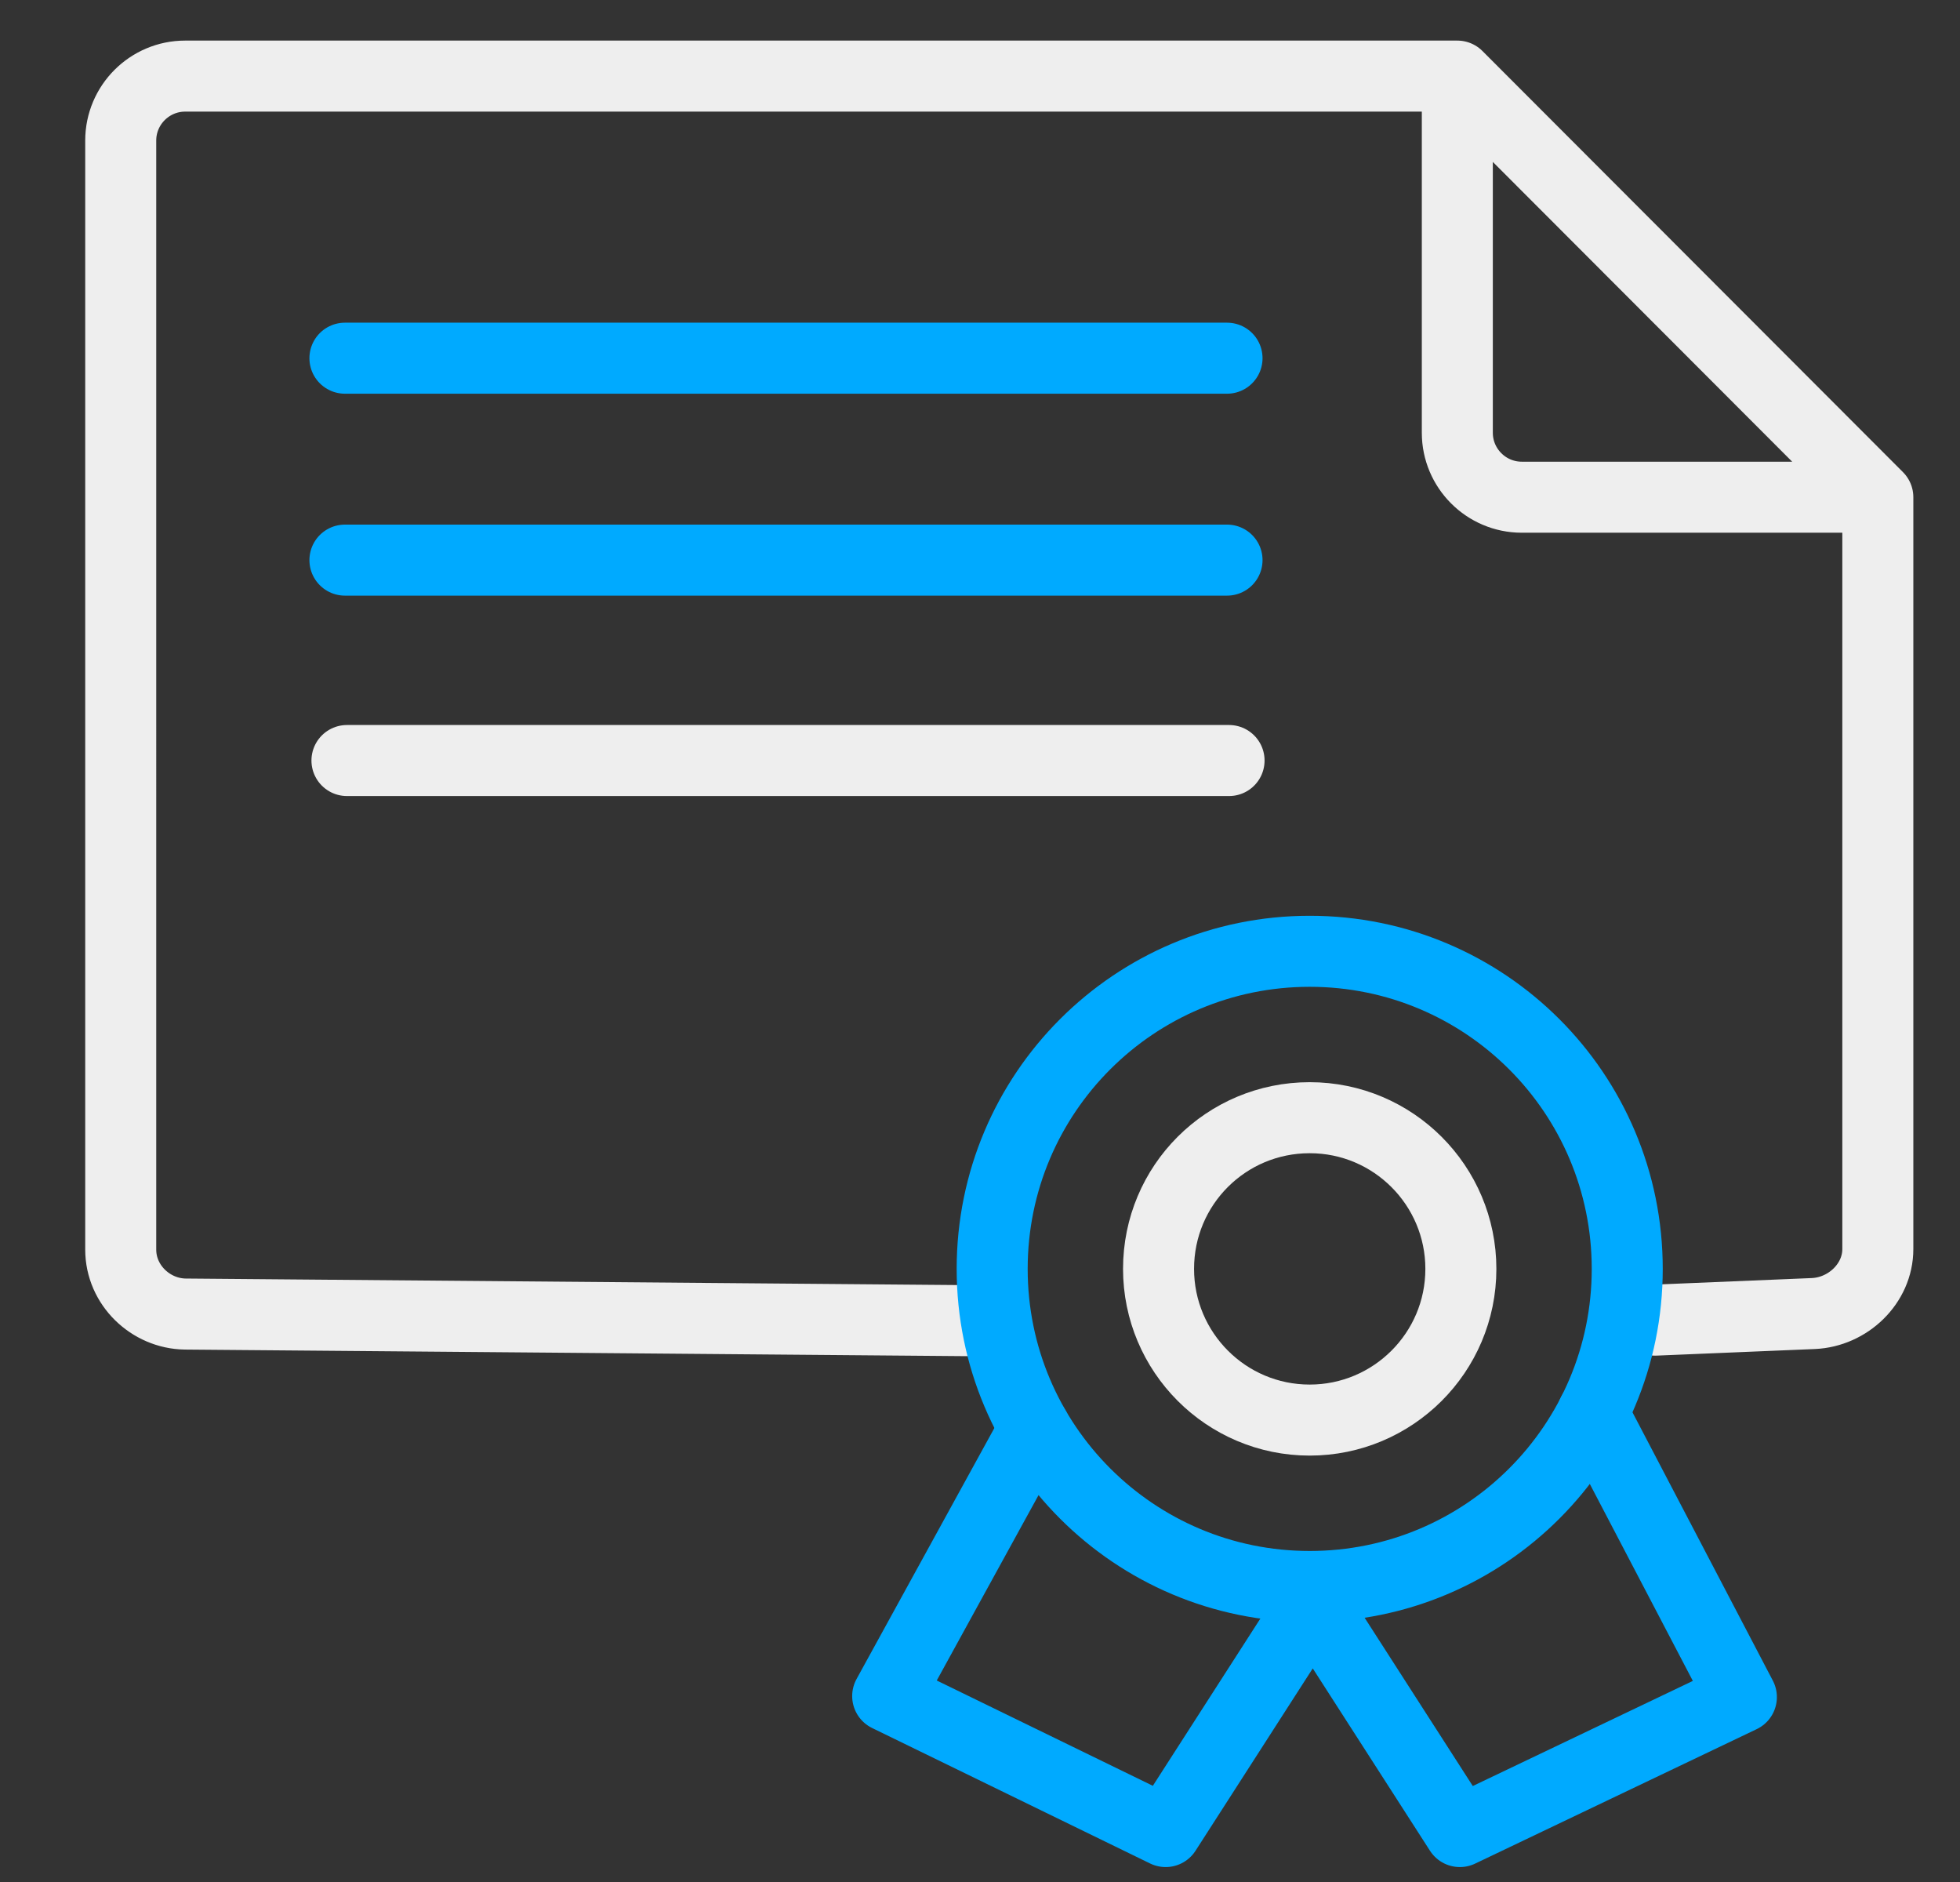
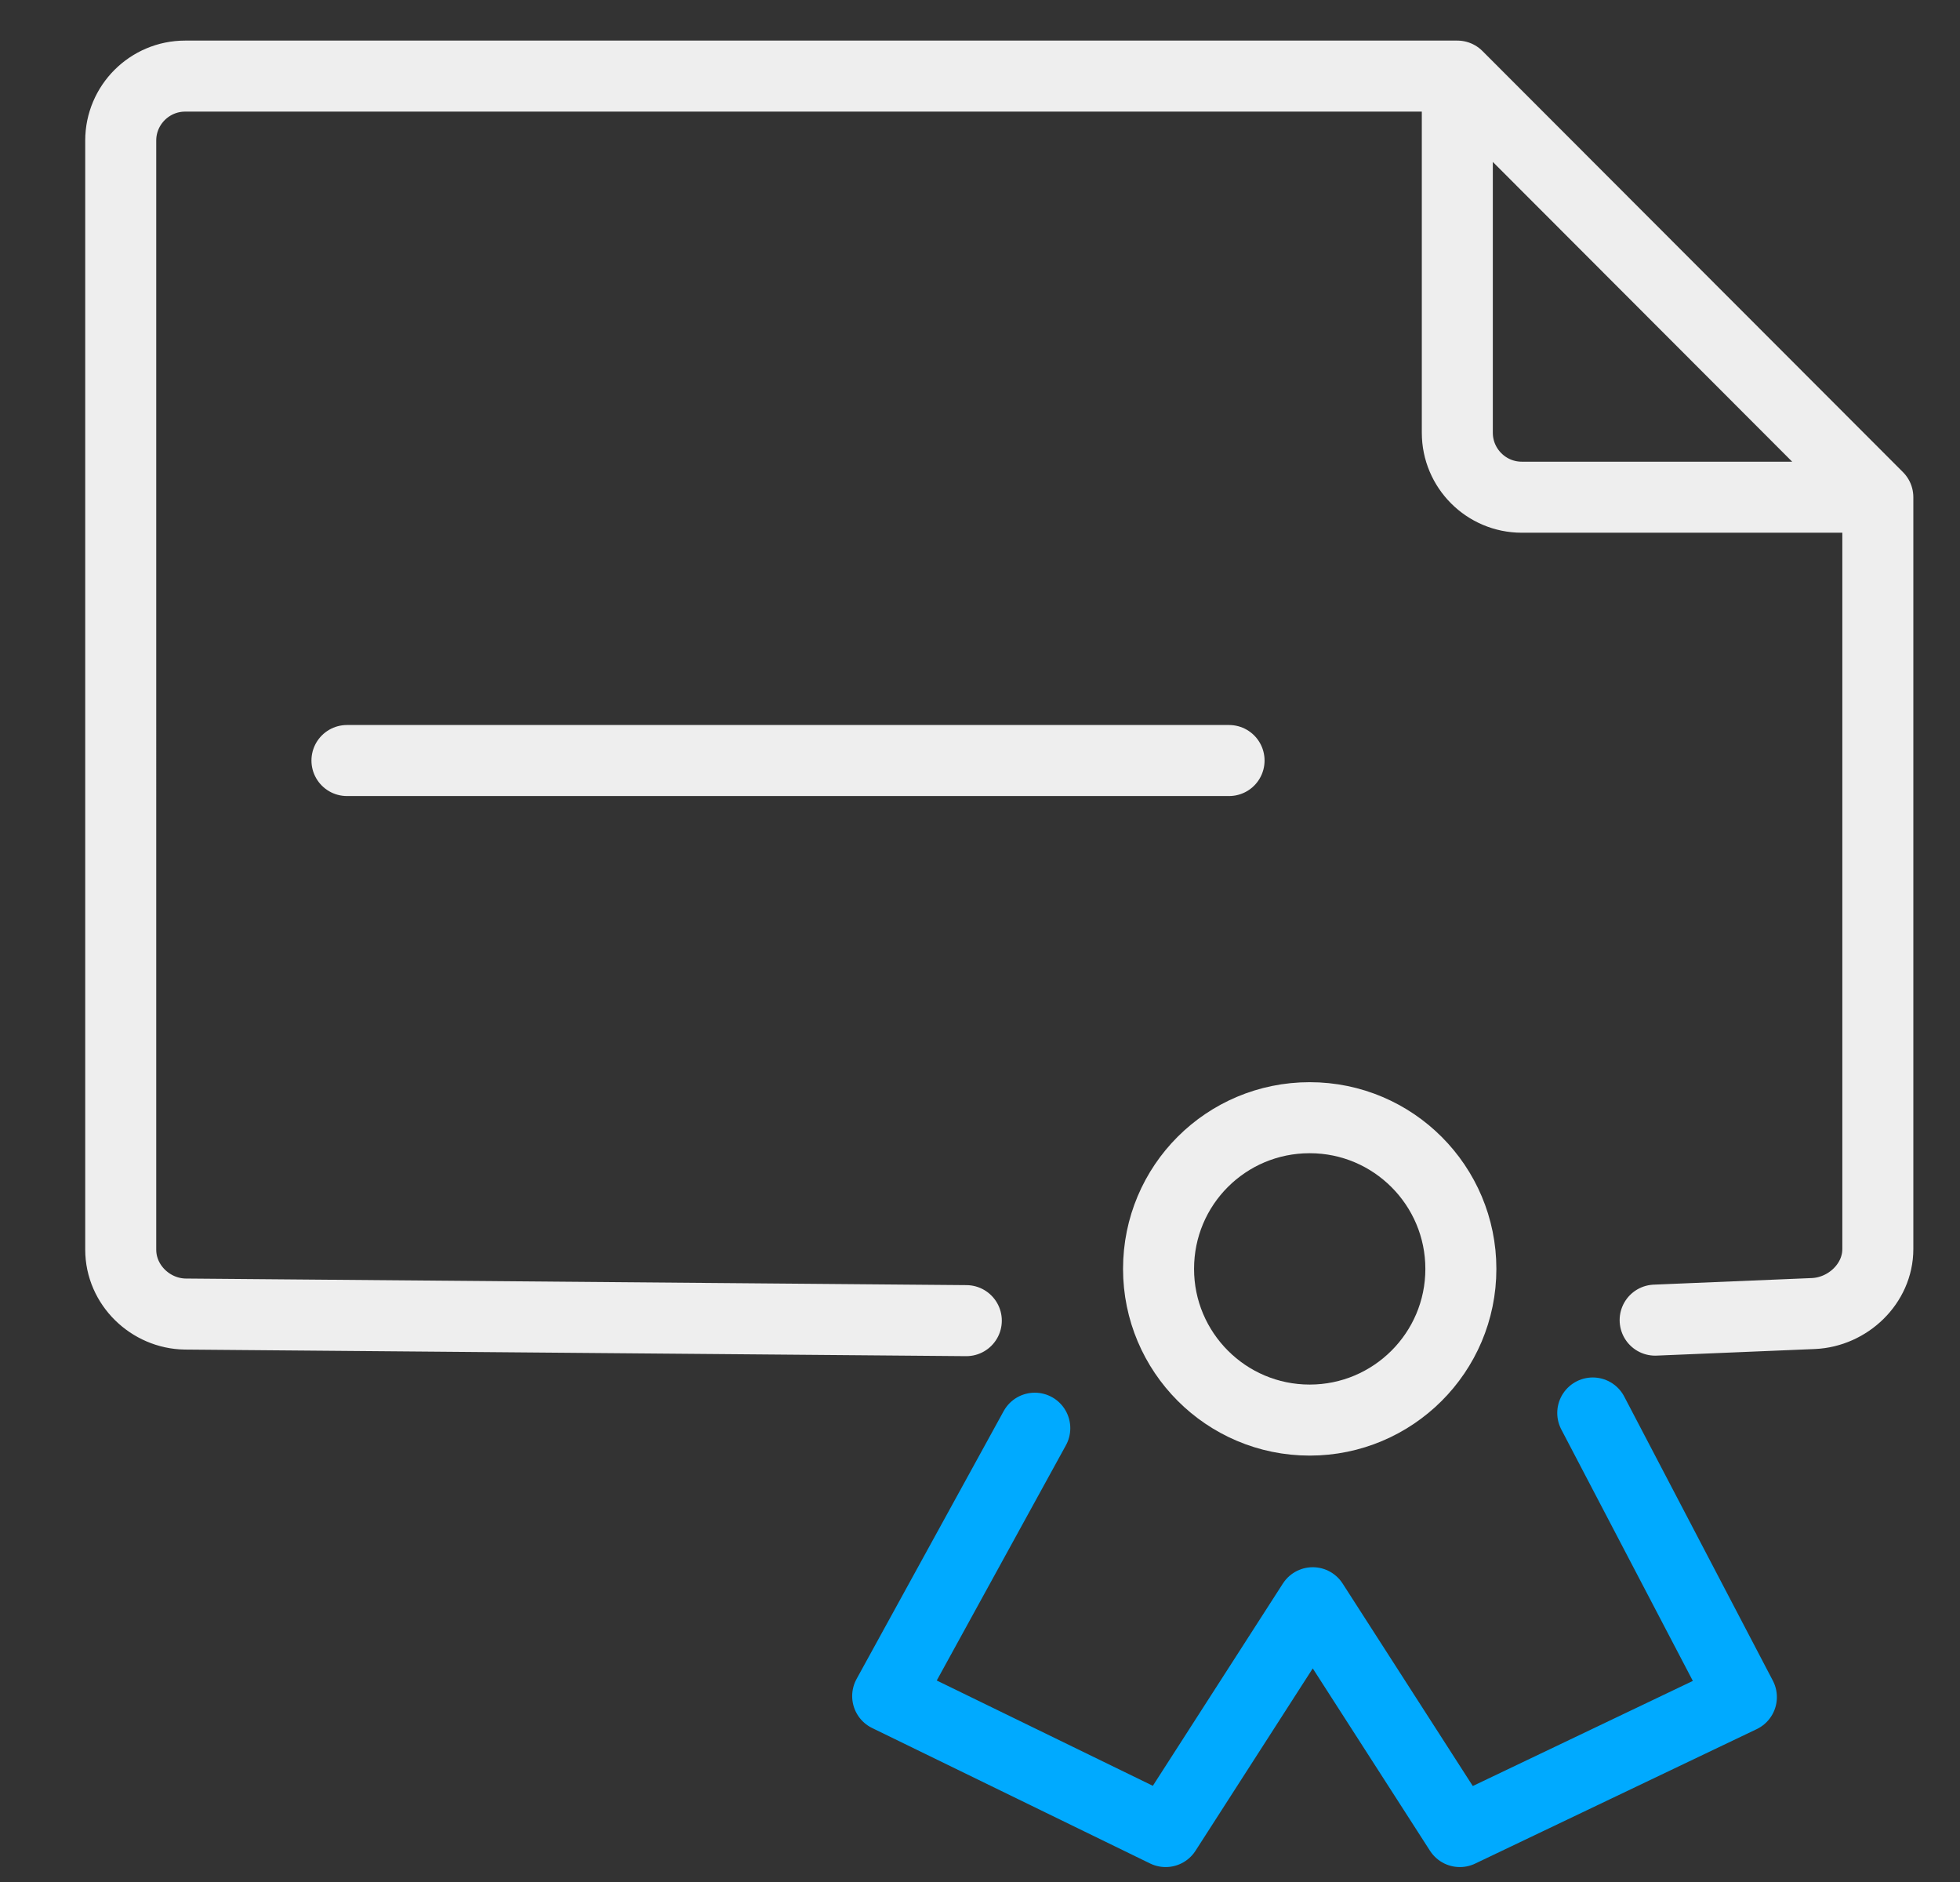
<svg xmlns="http://www.w3.org/2000/svg" version="1.1" id="Ebene_1" x="0px" y="0px" viewBox="0 0 386.4 371" style="enable-background:new 0 0 386.4 371;" xml:space="preserve">
  <rect x="0" y="0" width="386.4" height="371" fill="#333333" stroke="none" />
  <style type="text/css">
	.st0{fill:none;stroke:#00AAFF;stroke-width:14;stroke-linecap:round;stroke-linejoin:round;stroke-miterlimit:22.926;}
	.st1{fill:none;stroke:#EEEEEE;stroke-width:14;stroke-linecap:round;stroke-linejoin:round;stroke-miterlimit:22.926;}
	.st2{fill:none;stroke:#EEEEEE;stroke-width:14;stroke-miterlimit:22.926;}
	.st3{fill:none;stroke:#00AAFF;stroke-width:14;stroke-miterlimit:22.926;}
</style>
-   <line class="st0" x1="68" y1="70.6" x2="241.9" y2="70.6" />
-   <line class="st0" x1="68" y1="110.4" x2="241.9" y2="110.4" />
  <path class="st1" d="M370.2,98v148.2c0,6.8-5.9,12.4-12.7,12.7l-31.2,1.3 M190.5,260.3l-154-1.3c-6.8-0.1-12.7-5.7-12.7-12.7V27.7  c0-7,5.7-12.7,12.7-12.7h250.7 M370.2,98h-70.2c-7,0-12.7-5.7-12.7-12.7V15L370.2,98L370.2,98z M242.4,70.4 M68.4,70.4 M242.4,110.2   M68.4,110.2 M68.4,149.9h173.9" />
-   <path class="st2" d="M258.2,220.3c16.5,0,29.8,13.4,29.8,29.8c0,16.5-13.4,29.8-29.8,29.8c-16.5,0-29.8-13.4-29.8-29.8  C228.4,233.6,241.7,220.3,258.2,220.3L258.2,220.3z" />
+   <path class="st2" d="M258.2,220.3c16.5,0,29.8,13.4,29.8,29.8c0,16.5-13.4,29.8-29.8,29.8c-16.5,0-29.8-13.4-29.8-29.8  C228.4,233.6,241.7,220.3,258.2,220.3z" />
  <polyline class="st0" points="204,281.5 175,334.3 229.8,361 258.8,315.9 287.8,361 343.3,334.5 314,278.5 " />
-   <path class="st3" d="M258.2,187.5c34.6,0,62.6,28,62.6,62.6c0,34.6-28,62.6-62.6,62.6c-34.6,0-62.6-28-62.6-62.6  C195.6,215.5,223.6,187.5,258.2,187.5L258.2,187.5z" />
</svg>